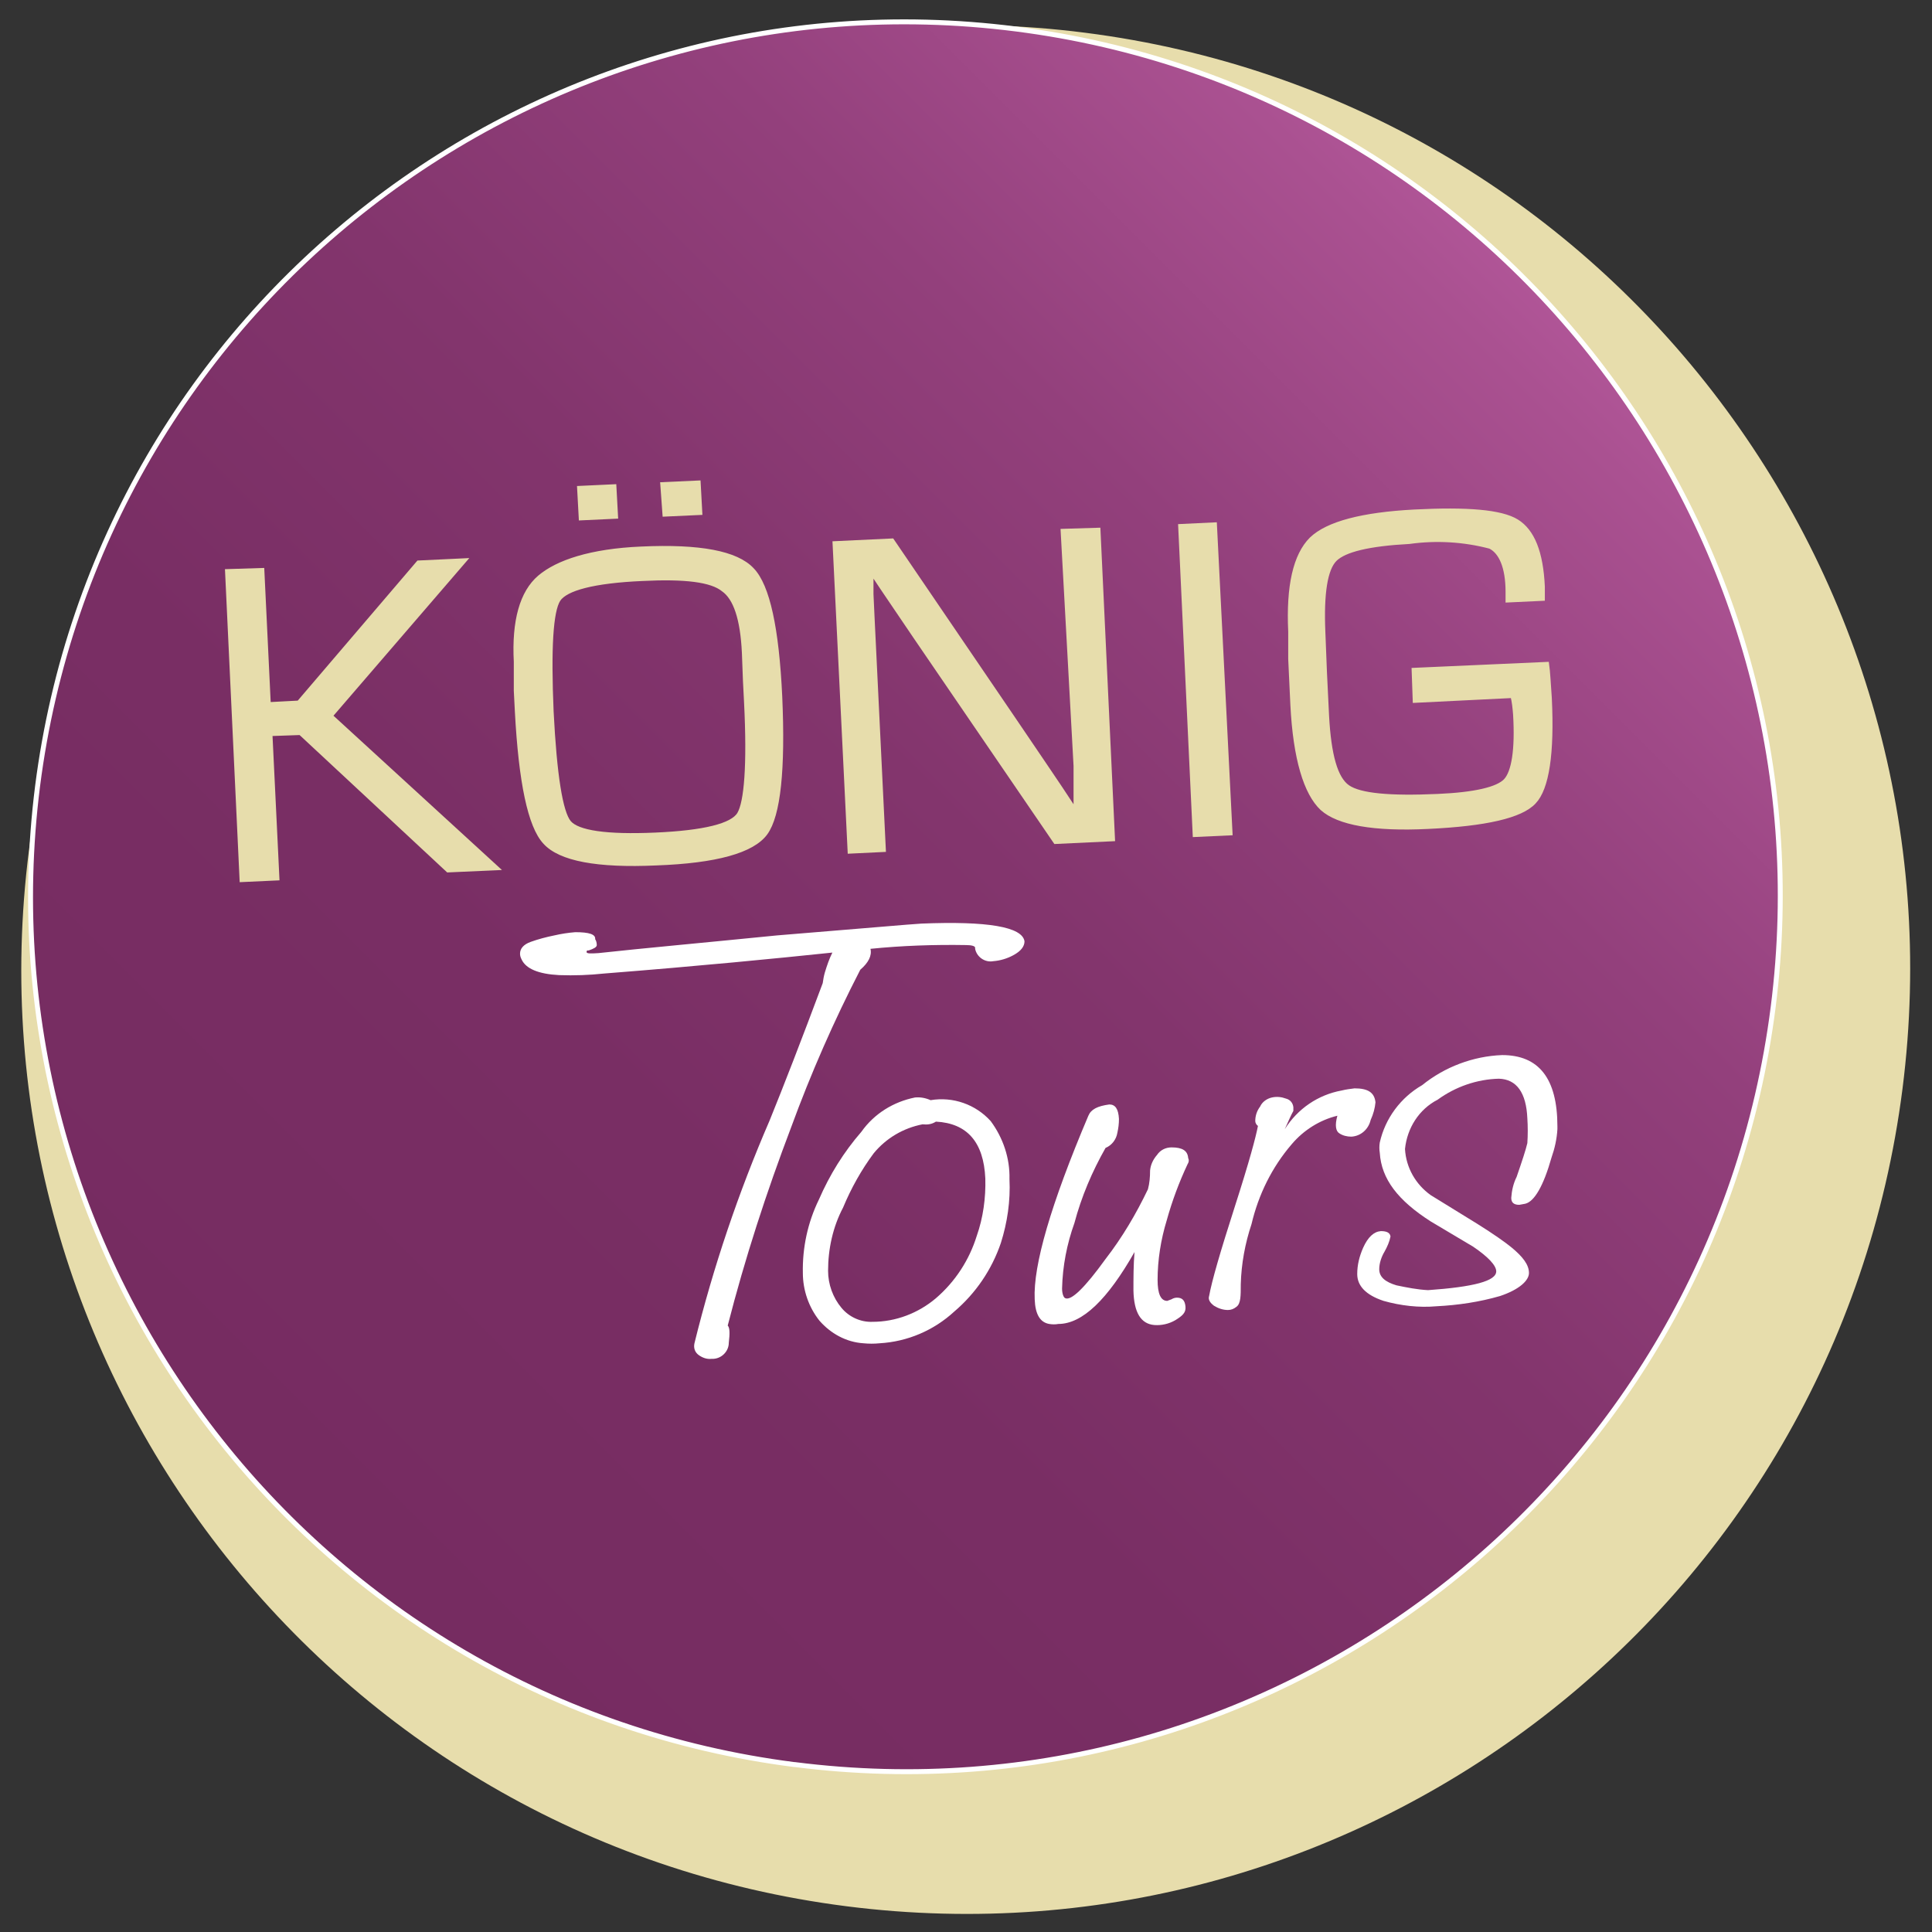
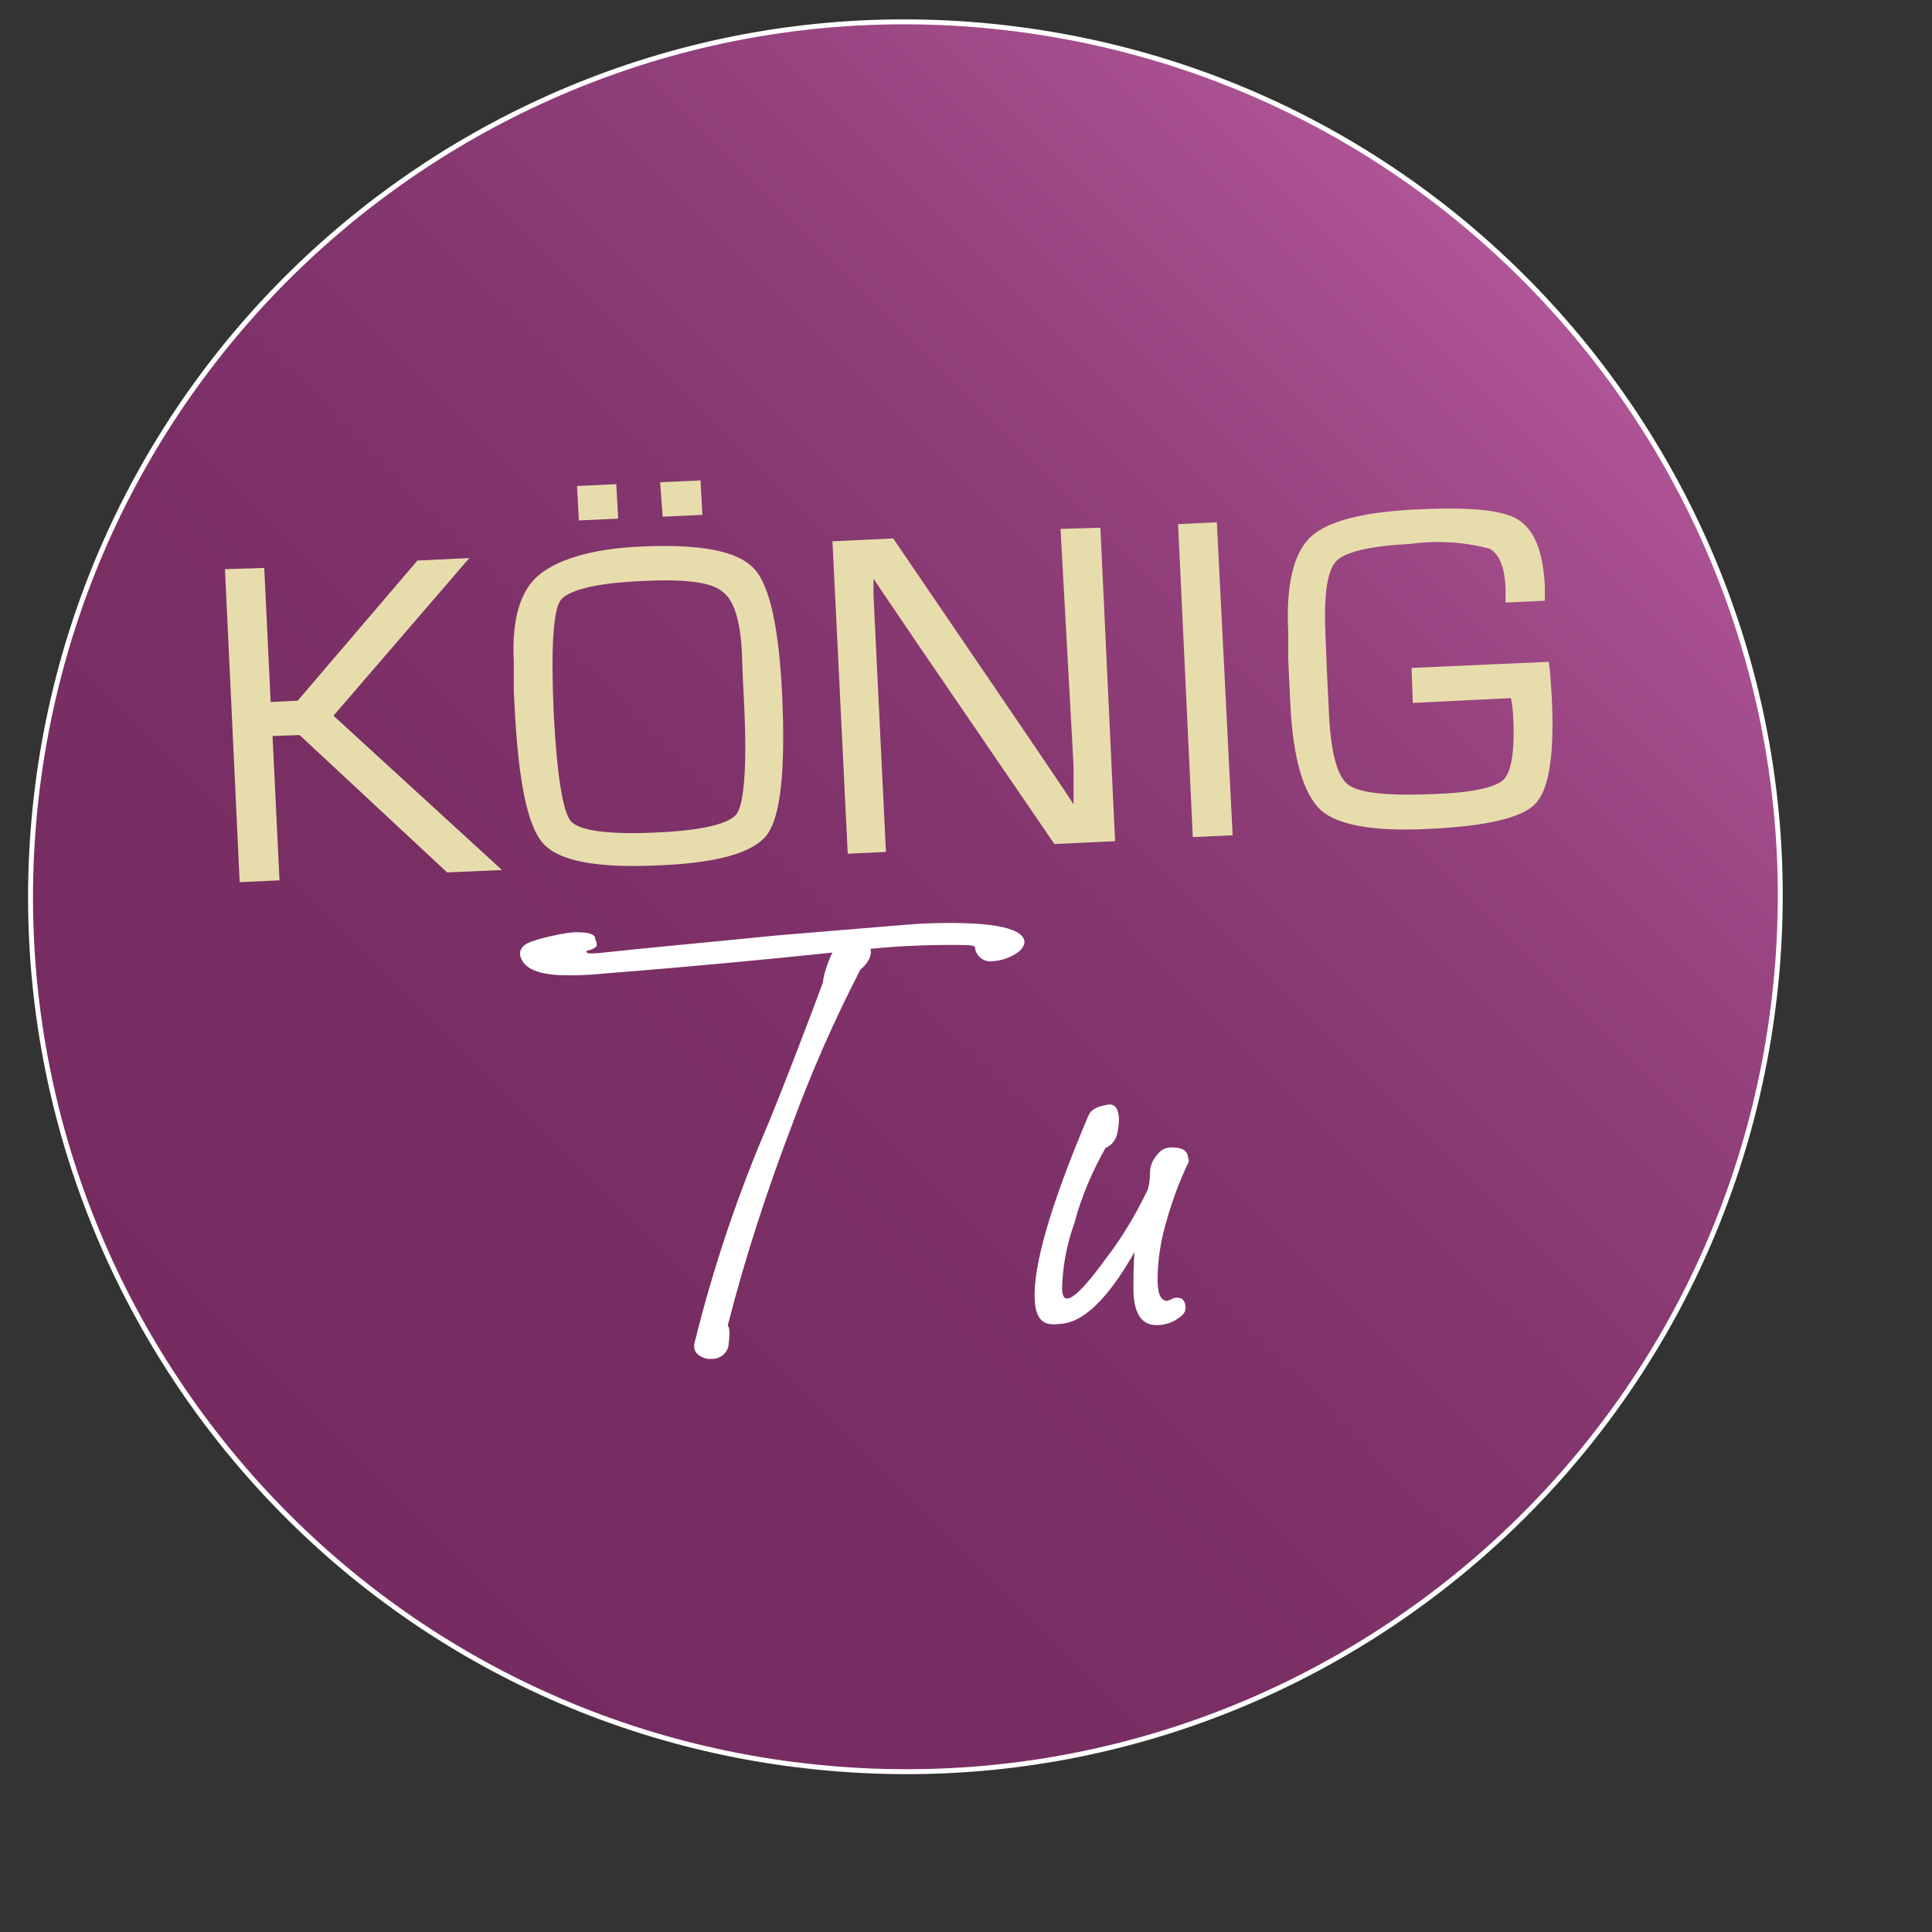
<svg xmlns="http://www.w3.org/2000/svg" version="1.1" id="Layer_1" x="0px" y="0px" viewBox="0 0 360 360" style="enable-background:new 0 0 360 360;" xml:space="preserve">
  <rect x="0" y="0" width="360" height="360" fill="#333333" stroke="none" />
  <style type="text/css">
	.st0{fill:#E7DDAC;}
	.st1{fill:url(#SVGID_1_);stroke:#FFFFFF;stroke-width:0.92;}
	.st2{fill:#E7DDAC;stroke:#E7DDAC;stroke-width:0.92;}
	.st3{fill:#FFFFFF;}
</style>
  <g id="Hintergrund">
-     <path class="st0" d="M5.4,158.4C17.7,62,105.8-6.2,202.2,6.1s164.6,100.4,152.3,196.8S254.1,367.5,157.7,355.2c0,0,0,0,0,0   C61.3,342.9-6.9,254.8,5.4,158.4z" />
    <linearGradient id="SVGID_1_" gradientUnits="userSpaceOnUse" x1="53.484" y1="78.597" x2="284.046" y2="309.159" gradientTransform="matrix(1 0 0 -1 0 361)">
      <stop offset="0" style="stop-color:#762C61" />
      <stop offset="0.31" style="stop-color:#792E64" />
      <stop offset="0.55" style="stop-color:#83356D" />
      <stop offset="0.76" style="stop-color:#93407C" />
      <stop offset="0.96" style="stop-color:#AA5191" />
      <stop offset="1" style="stop-color:#B05597" />
    </linearGradient>
    <path class="st1" d="M7,146.5C18.4,57.2,100-6,189.3,5.4s152.5,93,141.1,182.3s-93,152.5-182.3,141.1c0,0,0,0-0.1,0   C58.8,317.4-4.3,235.8,7,146.5z" />
    <path class="st2" d="M48.8,106.3l1.2,25l5.7-0.3L78,104.9l8.4-0.4l-24.9,28.9l30.9,28.3l-8.9,0.4l-27.5-25.6l-5.7,0.2l1.3,26.9   l-6.5,0.3l-2.7-57.4L48.8,106.3z" />
    <path class="st2" d="M119.5,102.3c10.9-0.5,17.7,0.8,20.6,3.9c2.9,3,4.6,10.9,5.2,23.6c0.6,13.6-0.3,22.1-2.7,25.4   c-2.4,3.3-9.2,5.2-20.3,5.6c-11,0.5-17.9-0.8-20.7-3.9c-2.8-3-4.5-11.2-5.2-24.3l-0.2-3.9v-5.4c-0.4-7.6,1.1-12.9,4.4-15.7   S110.1,102.7,119.5,102.3z M119.7,107.8c-9.1,0.4-14.3,1.8-15.7,3.9c-1.4,2.2-1.8,9.1-1.3,20.9c0.6,11.8,1.7,18.8,3.3,20.7   s7,2.7,16.1,2.3c9.1-0.4,14.4-1.7,15.7-3.9s1.9-9,1.3-20.9l-0.2-3.9l-0.2-5.3c-0.3-6.3-1.6-10.2-3.9-11.8   C132.6,108,127.6,107.4,119.7,107.8z M114.4,90.7l0.3,5.5l-6.4,0.3l-0.3-5.5L114.4,90.7z M130.1,90l0.3,5.5l-6.5,0.3l-0.4-5.5   L130.1,90z" />
    <path class="st2" d="M204.6,98.8l2.7,57.5l-10.6,0.5l-25.9-37.9l-4.2-6.2l-2.1-3.1l-2.2-3.3l0,0v2.2v2.2l0.2,4.3l2.1,43.3l-6.2,0.3   l-2.8-57.3l10.6-0.5l22.6,33.2l5.9,8.7l2.9,4.3l2.9,4.4l0,0v-2.2v-2.2v-4.3l-2.4-43.7L204.6,98.8z" />
    <path class="st2" d="M226.3,97.8l2.9,57.4l-6.5,0.3L220,98.1L226.3,97.8z" />
    <path class="st2" d="M263.5,124.9l24.7-1.1c0.2,1.4,0.3,3.5,0.5,6.3c0.5,10.3-0.5,16.8-2.9,19.3c-2.4,2.6-9,4.1-19.7,4.6   c-10.1,0.5-16.7-0.7-19.7-3.4c-3-2.8-5-9.2-5.5-19.3l-0.4-8.5v-5.1c-0.4-8.5,0.9-14.2,3.9-17.2c3-2.9,9.5-4.6,19.2-5.1   c9.7-0.5,16.1,0,19,1.8s4.5,5.7,4.8,12.1v2.2l-6.4,0.3v-1.5c0-4.7-1.3-7.5-3.3-8.5c-4.9-1.3-10.1-1.6-15.1-0.9   c-7.5,0.4-12.1,1.5-13.9,3.3c-1.8,1.8-2.5,6.4-2.2,13.5l0.3,7.6l0.4,8.2c0.4,7.2,1.6,11.6,3.9,13.2c2.3,1.6,7.9,2.1,16.8,1.7   c6.9-0.3,11.2-1.3,12.7-2.9s2.2-5.8,1.8-12.4c-0.1-1.2-0.2-2.3-0.5-3.5l-18.2,0.9L263.5,124.9z" />
    <path class="st3" d="M190.9,175.4c0,0.9-0.6,1.8-2.1,2.6c-1.1,0.6-2.4,1-3.7,1.1c-1.6,0.3-3.1-0.8-3.4-2.3c0-0.1,0-0.1,0-0.2   c0-0.3-0.6-0.5-1.7-0.5c-5.9-0.1-11.9,0.1-17.8,0.7c0.3,1.3-0.4,2.6-1.9,3.9c-4.9,9.5-9.2,19.3-12.9,29.4   c-4.6,12.1-8.6,24.4-11.8,36.9c0.4,0.4,0.4,1.5,0.2,3.2c0,1.7-1.5,3.1-3.2,3c0,0,0,0,0,0c-0.9,0.1-1.7-0.2-2.4-0.7   c-0.7-0.5-1-1.3-0.8-2.2c3.5-14.2,8.2-28.1,14-41.5c2.6-6.4,5.9-14.9,9.9-25.6c0.1-0.7,0.2-1.3,0.4-2c0.4-1.3,0.8-2.5,1.4-3.7   c-10.5,1.1-24.7,2.5-42.5,3.9c-2.8,0.3-5.6,0.4-8.4,0.3c-3.9-0.2-6.2-1.2-7-2.9c-0.2-0.4-0.3-0.7-0.3-1.1c0-0.9,0.6-1.7,2-2.2   c1.4-0.5,2.9-0.9,4.4-1.2c1.3-0.3,2.6-0.5,3.9-0.6c2.6,0,3.8,0.4,3.7,1.3c0.2,0.3,0.3,0.7,0.3,1.1c0,0.4-0.6,0.7-1.5,1   c-0.3,0-0.4,0-0.4,0.3c0,0.3,0.7,0.3,2.2,0.2c8.2-0.9,19.3-1.9,33.3-3.3c16-1.3,25-2.1,26.9-2.2C184,171.6,190.5,172.7,190.9,175.4   z" />
-     <path class="st3" d="M186.5,231.6c-1.7,5-4.7,9.4-8.7,12.8c-3.8,3.5-8.7,5.6-13.9,5.9c-1,0.1-2,0.1-3,0c-3.2-0.2-6.1-1.8-8.2-4.2   c-2-2.5-3.1-5.7-3.1-8.9c-0.1-4.7,0.9-9.4,3-13.7c2-4.6,4.6-8.8,7.9-12.6c2.4-3.4,6-5.6,10-6.4c1-0.1,2,0.1,2.9,0.5   c4.2-0.7,8.4,0.8,11.2,3.9c2.3,3.1,3.6,6.9,3.5,10.8C188.3,223.8,187.7,227.8,186.5,231.6z M182,230.3c1.2-3.4,1.7-7.1,1.6-10.7   c-0.3-6.8-3.4-10.3-9.2-10.6c-0.8,0.5-1.6,0.6-2.5,0.5c-3.6,0.7-6.8,2.6-9.1,5.4c-2.3,3.1-4.2,6.5-5.7,10.1   c-1.9,3.6-2.8,7.7-2.8,11.8c0,2.5,0.9,5,2.5,6.9c1.4,1.7,3.6,2.7,5.8,2.6c4.3,0,8.5-1.6,11.8-4.4C178,238.8,180.6,234.8,182,230.3z   " />
    <path class="st3" d="M221.3,216.9c-1.6,3.4-2.9,6.9-3.9,10.5c-1.1,3.6-1.7,7.4-1.7,11.1c0,2.6,0.6,3.9,1.8,3.9l0.8-0.3   c0.3-0.2,0.7-0.3,1-0.3c1,0,1.5,0.5,1.6,1.7c0.1,1.1-0.6,1.7-1.9,2.5c-1.2,0.7-2.6,1-3.9,0.9c-2.5-0.2-3.8-2.3-3.9-6.4   c0-2.4,0-4.8,0.2-7.2c-5,8.8-9.7,13.4-14.2,13.4c-0.5,0.1-1.1,0.1-1.7,0c-1.7-0.3-2.6-1.8-2.7-4.6c-0.3-6.3,3-17.7,10-34.2   c0.5-1.2,1.7-1.8,3.9-2.1c1.1,0,1.7,0.8,1.8,2.7c0,0.9-0.1,1.7-0.3,2.6c-0.2,1.2-1,2.3-2.2,2.8c-2.5,4.4-4.5,9.1-5.8,14   c-1.4,3.9-2.2,8-2.3,12.2c0,1,0.3,1.7,0.6,1.8c1.1,0.5,3.6-1.9,7.5-7.3c3.1-4,5.7-8.4,7.9-13c0.3-1.1,0.4-2.3,0.4-3.5   c0.1-1.1,0.6-2.1,1.3-2.9c0.6-0.9,1.6-1.4,2.7-1.4c2,0,3,0.6,3.1,2C221.6,216.2,221.5,216.6,221.3,216.9z" />
-     <path class="st3" d="M255.4,208.7c-0.4,1.7-1.8,3-3.6,3.1c-0.8,0-1.6-0.2-2.2-0.6c-0.7-0.4-0.9-1.5-0.4-3.3   c-3.3,0.8-6.3,2.7-8.5,5.3c-3.7,4.3-6.2,9.4-7.5,14.9c-1.2,3.6-1.9,7.4-2,11.2c0,2.2,0,3.6-0.8,4.2c-0.5,0.4-1,0.6-1.6,0.6   c-0.9,0-1.8-0.3-2.6-0.8c-0.8-0.6-1.1-1.2-0.9-1.8c0.5-2.8,2.1-8.3,4.8-16.7c2.7-8.4,3.9-12.9,4.3-15c-0.3-0.2-0.5-0.6-0.5-0.9   c0-1,0.3-1.9,0.9-2.7c0.4-0.9,1.3-1.5,2.2-1.7c0.9-0.2,1.8-0.1,2.6,0.2c0.8,0.2,1.3,0.8,1.4,1.6c0,0.2,0,0.4,0,0.7   c-0.5,0.9-1,2.1-1.6,3.4c2.4-3.8,6.2-6.4,10.6-7.2c0.8-0.2,1.6-0.3,2.4-0.4c2.4,0,3.7,0.7,3.9,2.6   C256.2,206.5,255.9,207.6,255.4,208.7z" />
-     <path class="st3" d="M290.2,209.9c0,0.2,0,0.3,0,0.5c-0.1,1.8-0.5,3.6-1.1,5.3c-1.5,5.3-3.2,8.2-4.9,8.6l-1.1,0.2   c-1,0-1.5-0.4-1.5-1.3c0.1-1.4,0.4-2.7,1-3.9c1-2.9,1.7-5,2-6.3c0.1-1.5,0.1-3.1,0-4.6c-0.2-4.8-2-7.3-5.3-7.4   c-4.1,0.1-8.1,1.5-11.4,3.9c-3.5,1.8-5.7,5.3-6.1,9.2c0.2,3.5,2,6.6,4.8,8.6l8.6,5.3c3.2,2,5.3,3.5,6.4,4.4   c2.2,1.8,3.3,3.3,3.3,4.8c0,1.4-1.8,3.1-5.4,4.3c-3.8,1.1-7.8,1.7-11.8,1.9c-3.3,0.3-6.7-0.1-9.9-1c-3.3-1.1-4.9-2.8-4.9-5   c0-1.7,0.4-3.3,1.1-4.9c0.9-2,2-3,3.3-3.1c1.1,0,1.7,0.3,1.8,1c-0.2,1-0.6,1.9-1.1,2.8c-0.6,1-1,2.2-1,3.3c0,1.5,1.2,2.4,3.2,3   c1.9,0.4,3.9,0.8,5.9,0.9c8.5-0.6,12.7-1.7,12.7-3.5c0-1.1-1.5-2.7-4.3-4.6l-7.9-4.7c-6.1-3.9-9.2-7.9-9.5-12.8   c-0.1-0.6-0.1-1.3,0-1.9c1-4.5,3.9-8.4,7.9-10.7c4.2-3.4,9.5-5.4,14.9-5.6C286.7,196.6,290.2,200.9,290.2,209.9z" />
  </g>
</svg>